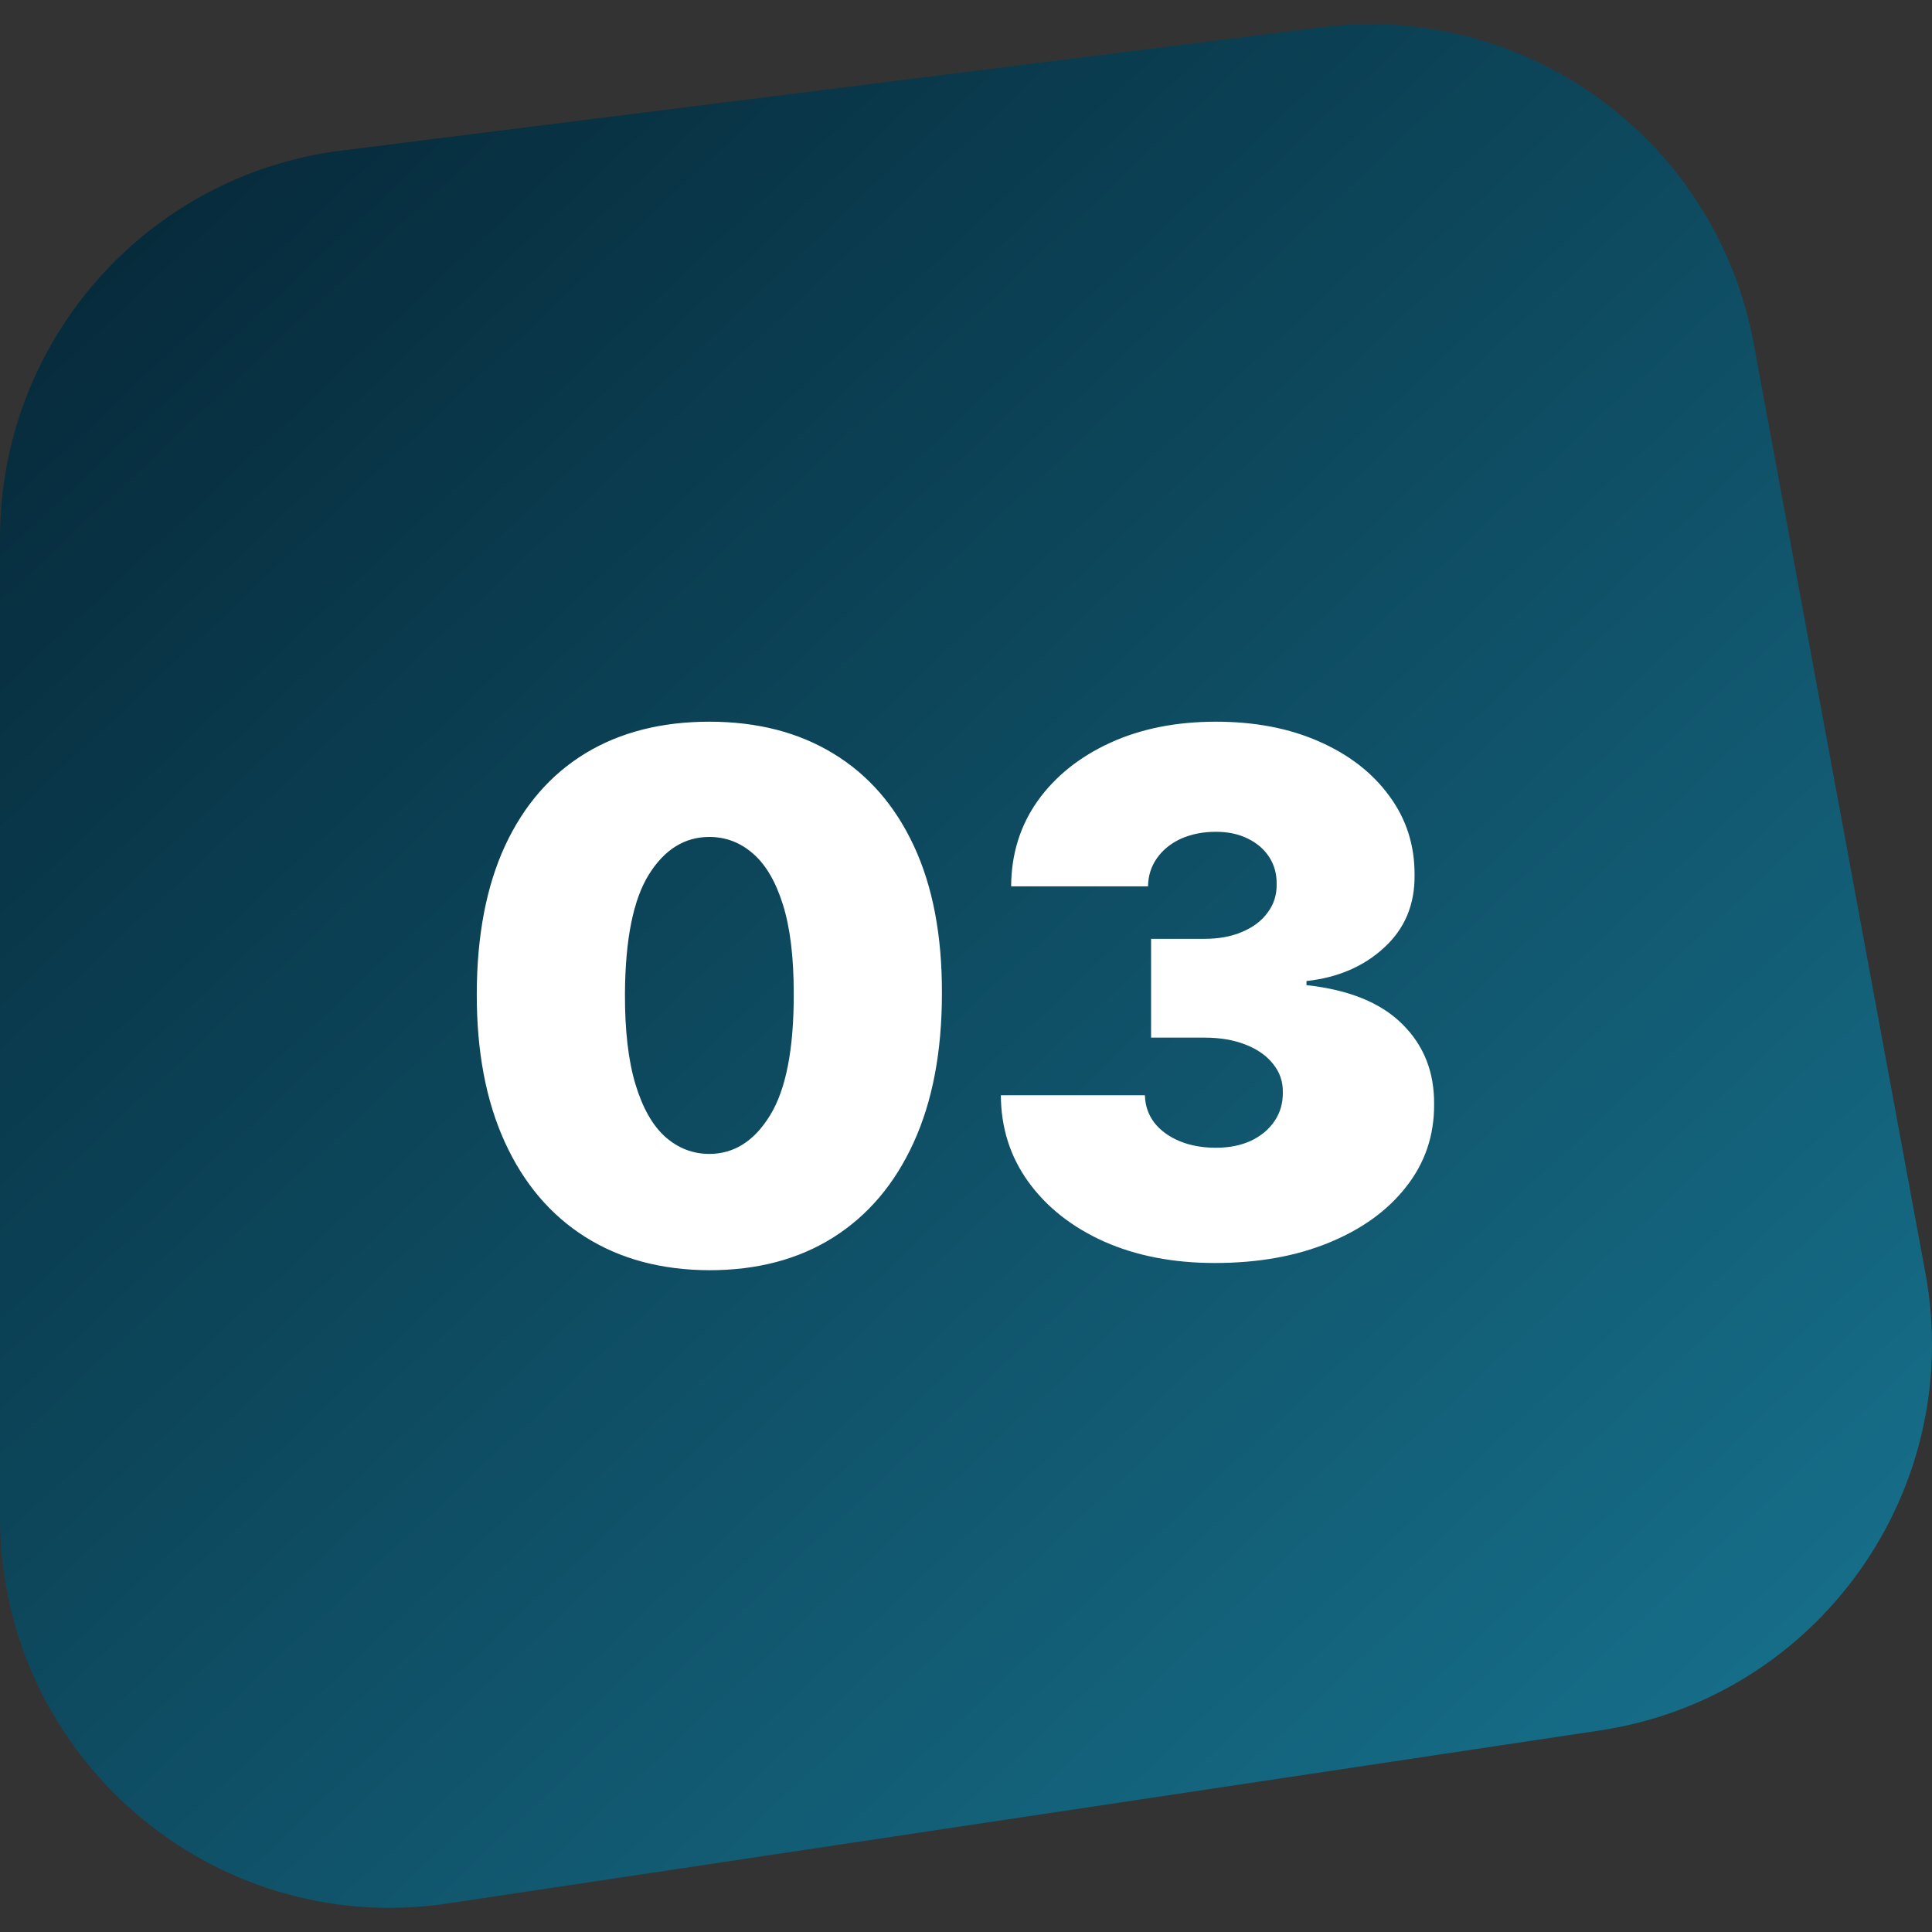
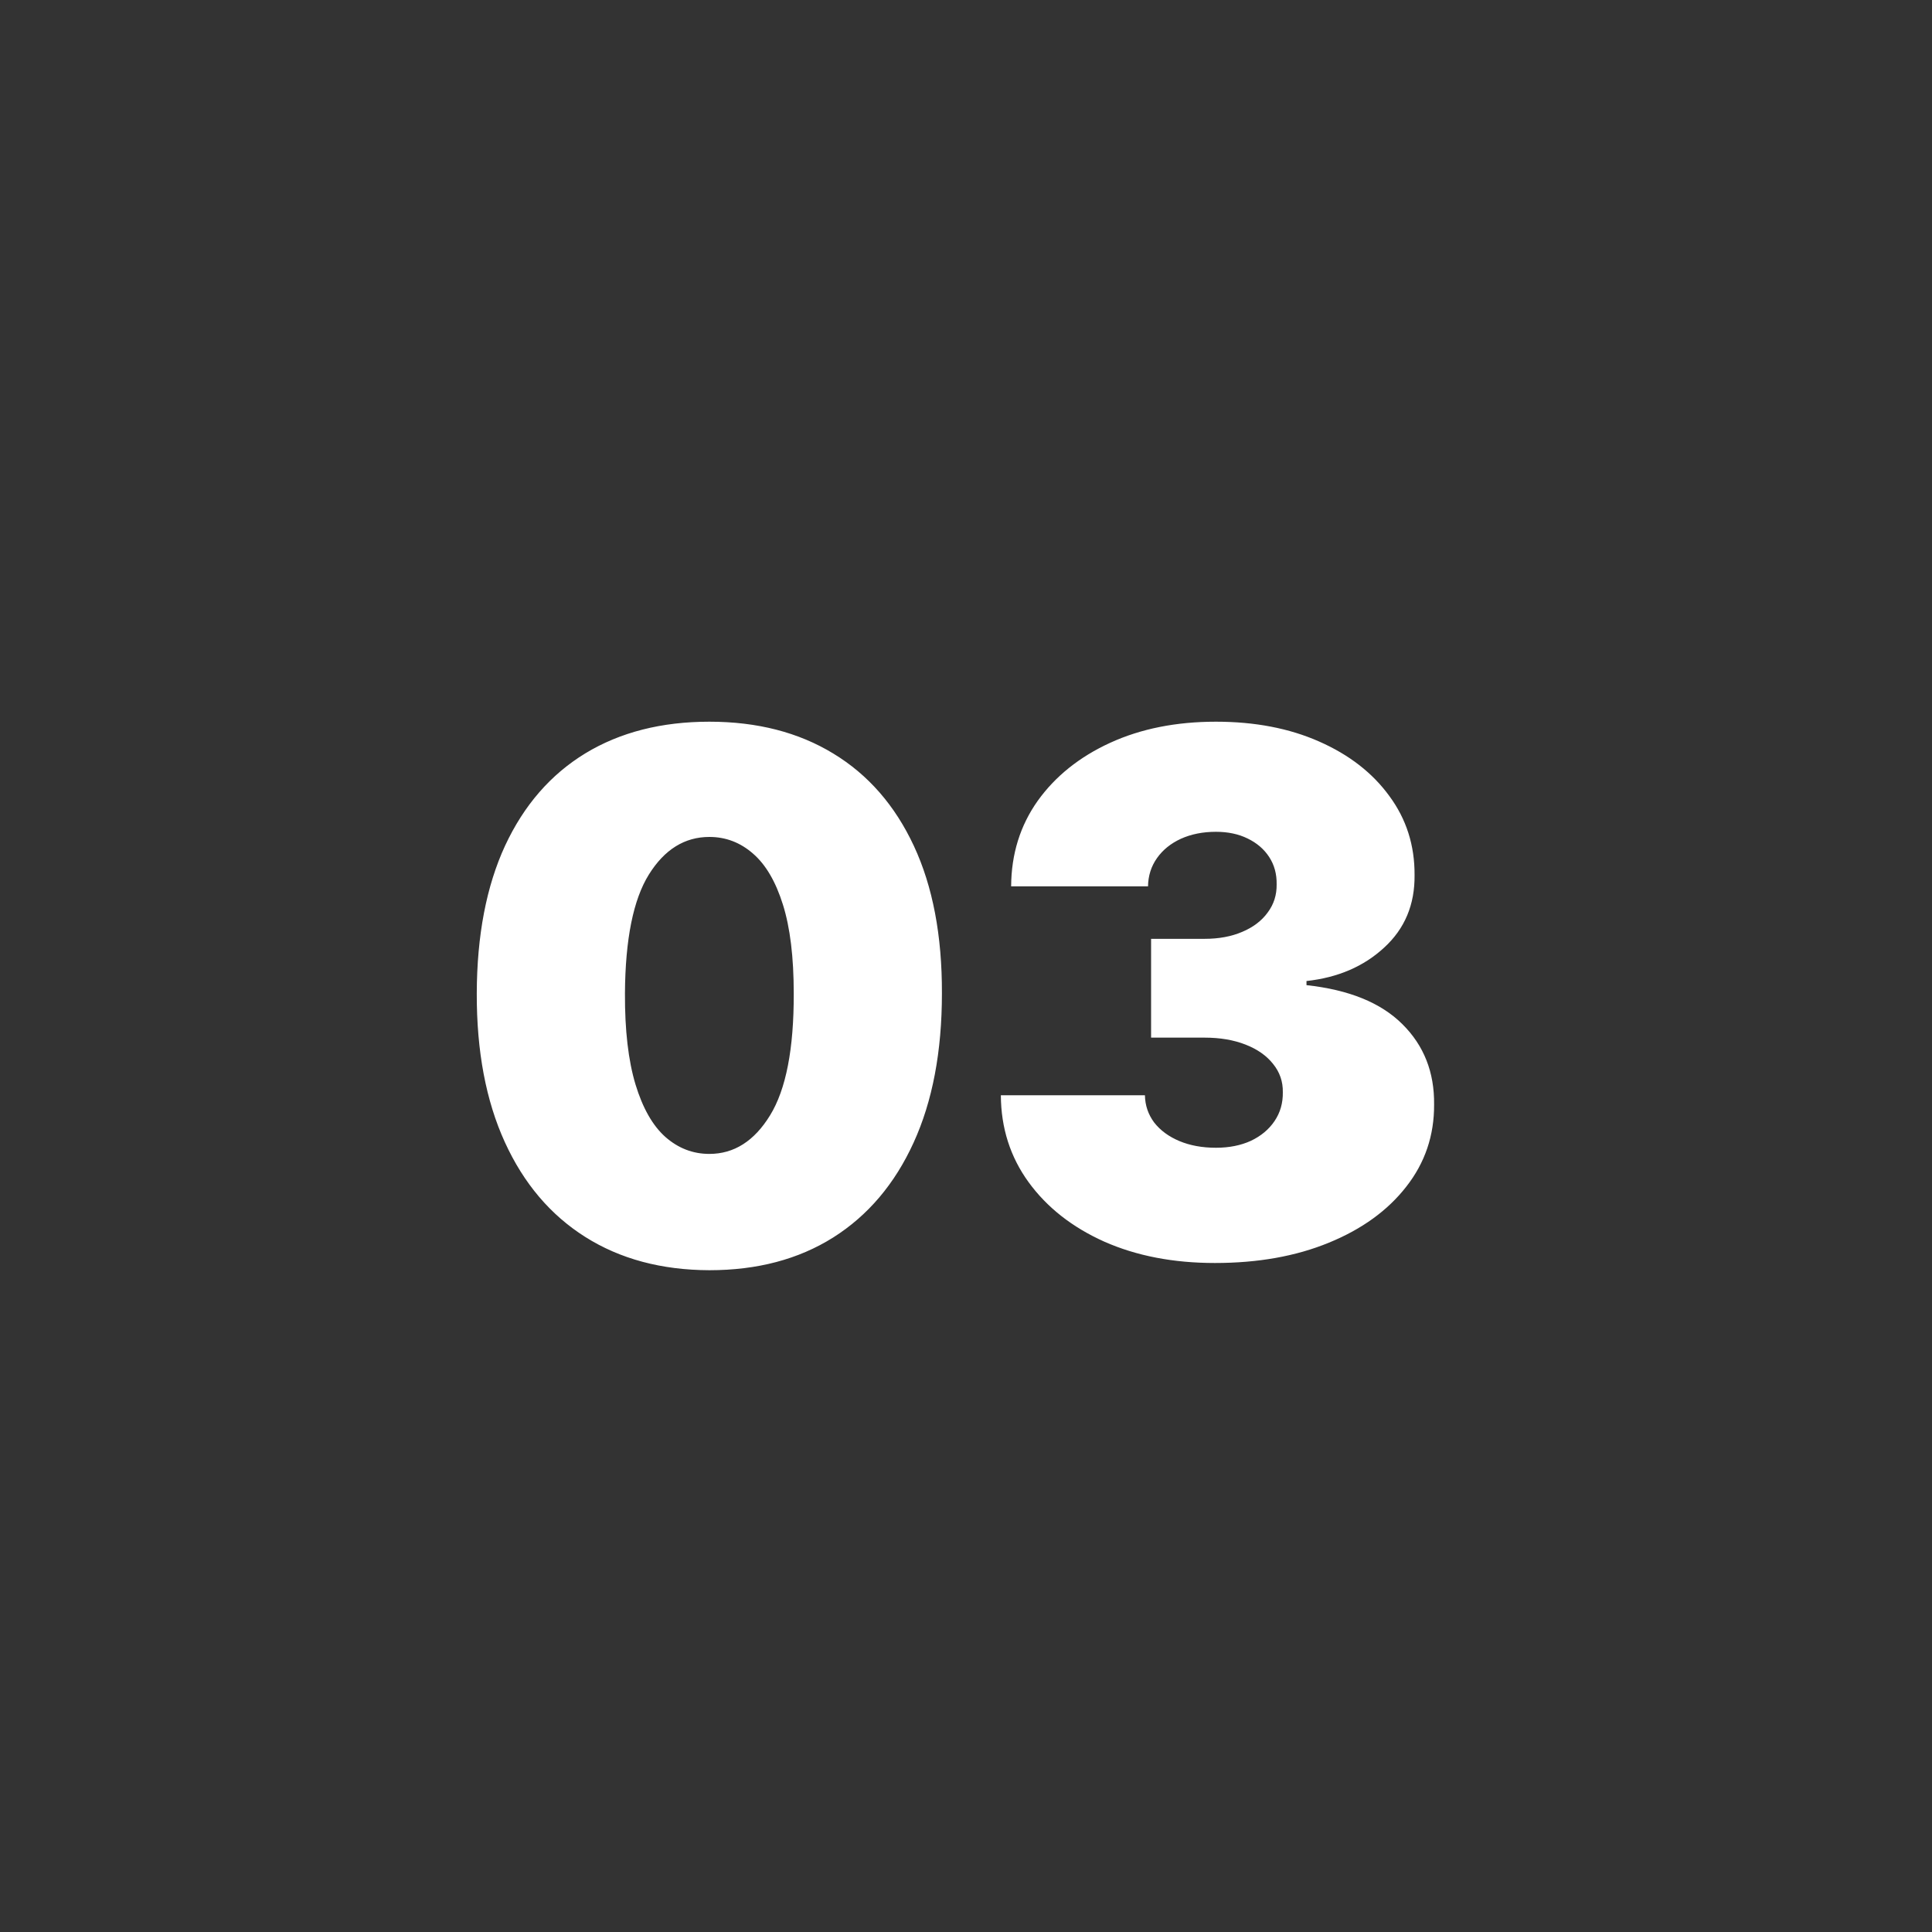
<svg xmlns="http://www.w3.org/2000/svg" width="80" height="80" viewBox="0 0 80 80" fill="none">
  <rect x="0" y="0" width="80" height="80" fill="#333333" stroke="none" />
-   <path d="M54.726 1.128L14.136 6.234C6.059 7.251 0 14.129 0 22.281V62.824C0 72.711 8.781 80.284 18.544 78.818L66.242 71.655C75.276 70.298 81.389 61.715 79.728 52.719L72.619 14.233C71.063 5.807 63.215 0.06 54.726 1.128Z" fill="url(#paint0_linear_2001_468)" />
  <path d="M29.373 52.597C27.391 52.59 25.679 52.131 24.238 51.222C22.796 50.313 21.684 49.003 20.903 47.291C20.122 45.58 19.735 43.527 19.742 41.133C19.749 38.733 20.14 36.695 20.914 35.019C21.695 33.342 22.803 32.068 24.238 31.194C25.679 30.32 27.391 29.884 29.373 29.884C31.354 29.884 33.066 30.324 34.508 31.204C35.949 32.078 37.061 33.353 37.842 35.029C38.623 36.705 39.01 38.74 39.003 41.133C39.003 43.541 38.613 45.601 37.831 47.312C37.05 49.024 35.939 50.334 34.497 51.244C33.062 52.146 31.354 52.597 29.373 52.597ZM29.373 47.781C30.395 47.781 31.233 47.249 31.887 46.183C32.547 45.111 32.874 43.428 32.867 41.133C32.867 39.635 32.718 38.41 32.419 37.458C32.121 36.506 31.709 35.803 31.184 35.349C30.658 34.887 30.054 34.656 29.373 34.656C28.35 34.656 27.515 35.175 26.869 36.212C26.223 37.249 25.892 38.889 25.878 41.133C25.871 42.66 26.017 43.918 26.315 44.905C26.613 45.885 27.025 46.609 27.551 47.078C28.084 47.547 28.691 47.781 29.373 47.781ZM50.307 52.298C48.588 52.298 47.061 52.004 45.726 51.414C44.398 50.818 43.353 49.997 42.593 48.953C41.834 47.909 41.45 46.709 41.443 45.352H47.409C47.416 45.771 47.544 46.148 47.792 46.481C48.048 46.808 48.396 47.064 48.836 47.249C49.277 47.433 49.781 47.526 50.349 47.526C50.896 47.526 51.379 47.43 51.798 47.238C52.217 47.039 52.544 46.766 52.778 46.418C53.013 46.07 53.126 45.672 53.119 45.224C53.126 44.784 52.991 44.394 52.714 44.053C52.444 43.712 52.064 43.445 51.574 43.254C51.084 43.062 50.52 42.966 49.88 42.966H47.664V38.875H49.88C50.47 38.875 50.988 38.779 51.436 38.587C51.89 38.396 52.242 38.129 52.49 37.788C52.746 37.447 52.87 37.057 52.863 36.617C52.87 36.19 52.767 35.814 52.554 35.487C52.341 35.16 52.043 34.905 51.66 34.72C51.283 34.535 50.846 34.443 50.349 34.443C49.809 34.443 49.326 34.539 48.9 34.731C48.481 34.923 48.151 35.189 47.91 35.53C47.668 35.871 47.544 36.261 47.537 36.702H41.869C41.876 35.367 42.242 34.188 42.966 33.165C43.698 32.142 44.699 31.34 45.971 30.757C47.242 30.175 48.701 29.884 50.349 29.884C51.961 29.884 53.385 30.157 54.621 30.704C55.864 31.251 56.834 32.004 57.53 32.962C58.233 33.914 58.581 35.004 58.574 36.233C58.588 37.455 58.169 38.456 57.316 39.237C56.471 40.019 55.399 40.48 54.099 40.622V40.793C55.861 40.984 57.185 41.524 58.073 42.412C58.961 43.293 59.398 44.401 59.383 45.736C59.39 47.014 59.007 48.147 58.233 49.134C57.466 50.121 56.397 50.896 55.026 51.457C53.662 52.018 52.089 52.298 50.307 52.298Z" fill="white" />
  <defs>
    <linearGradient id="paint0_linear_2001_468" x1="-8.6" y1="-10.7" x2="77.675" y2="81.183" gradientUnits="userSpaceOnUse">
      <stop stop-color="#021927" />
      <stop offset="1" stop-color="#187692" />
    </linearGradient>
  </defs>
</svg>